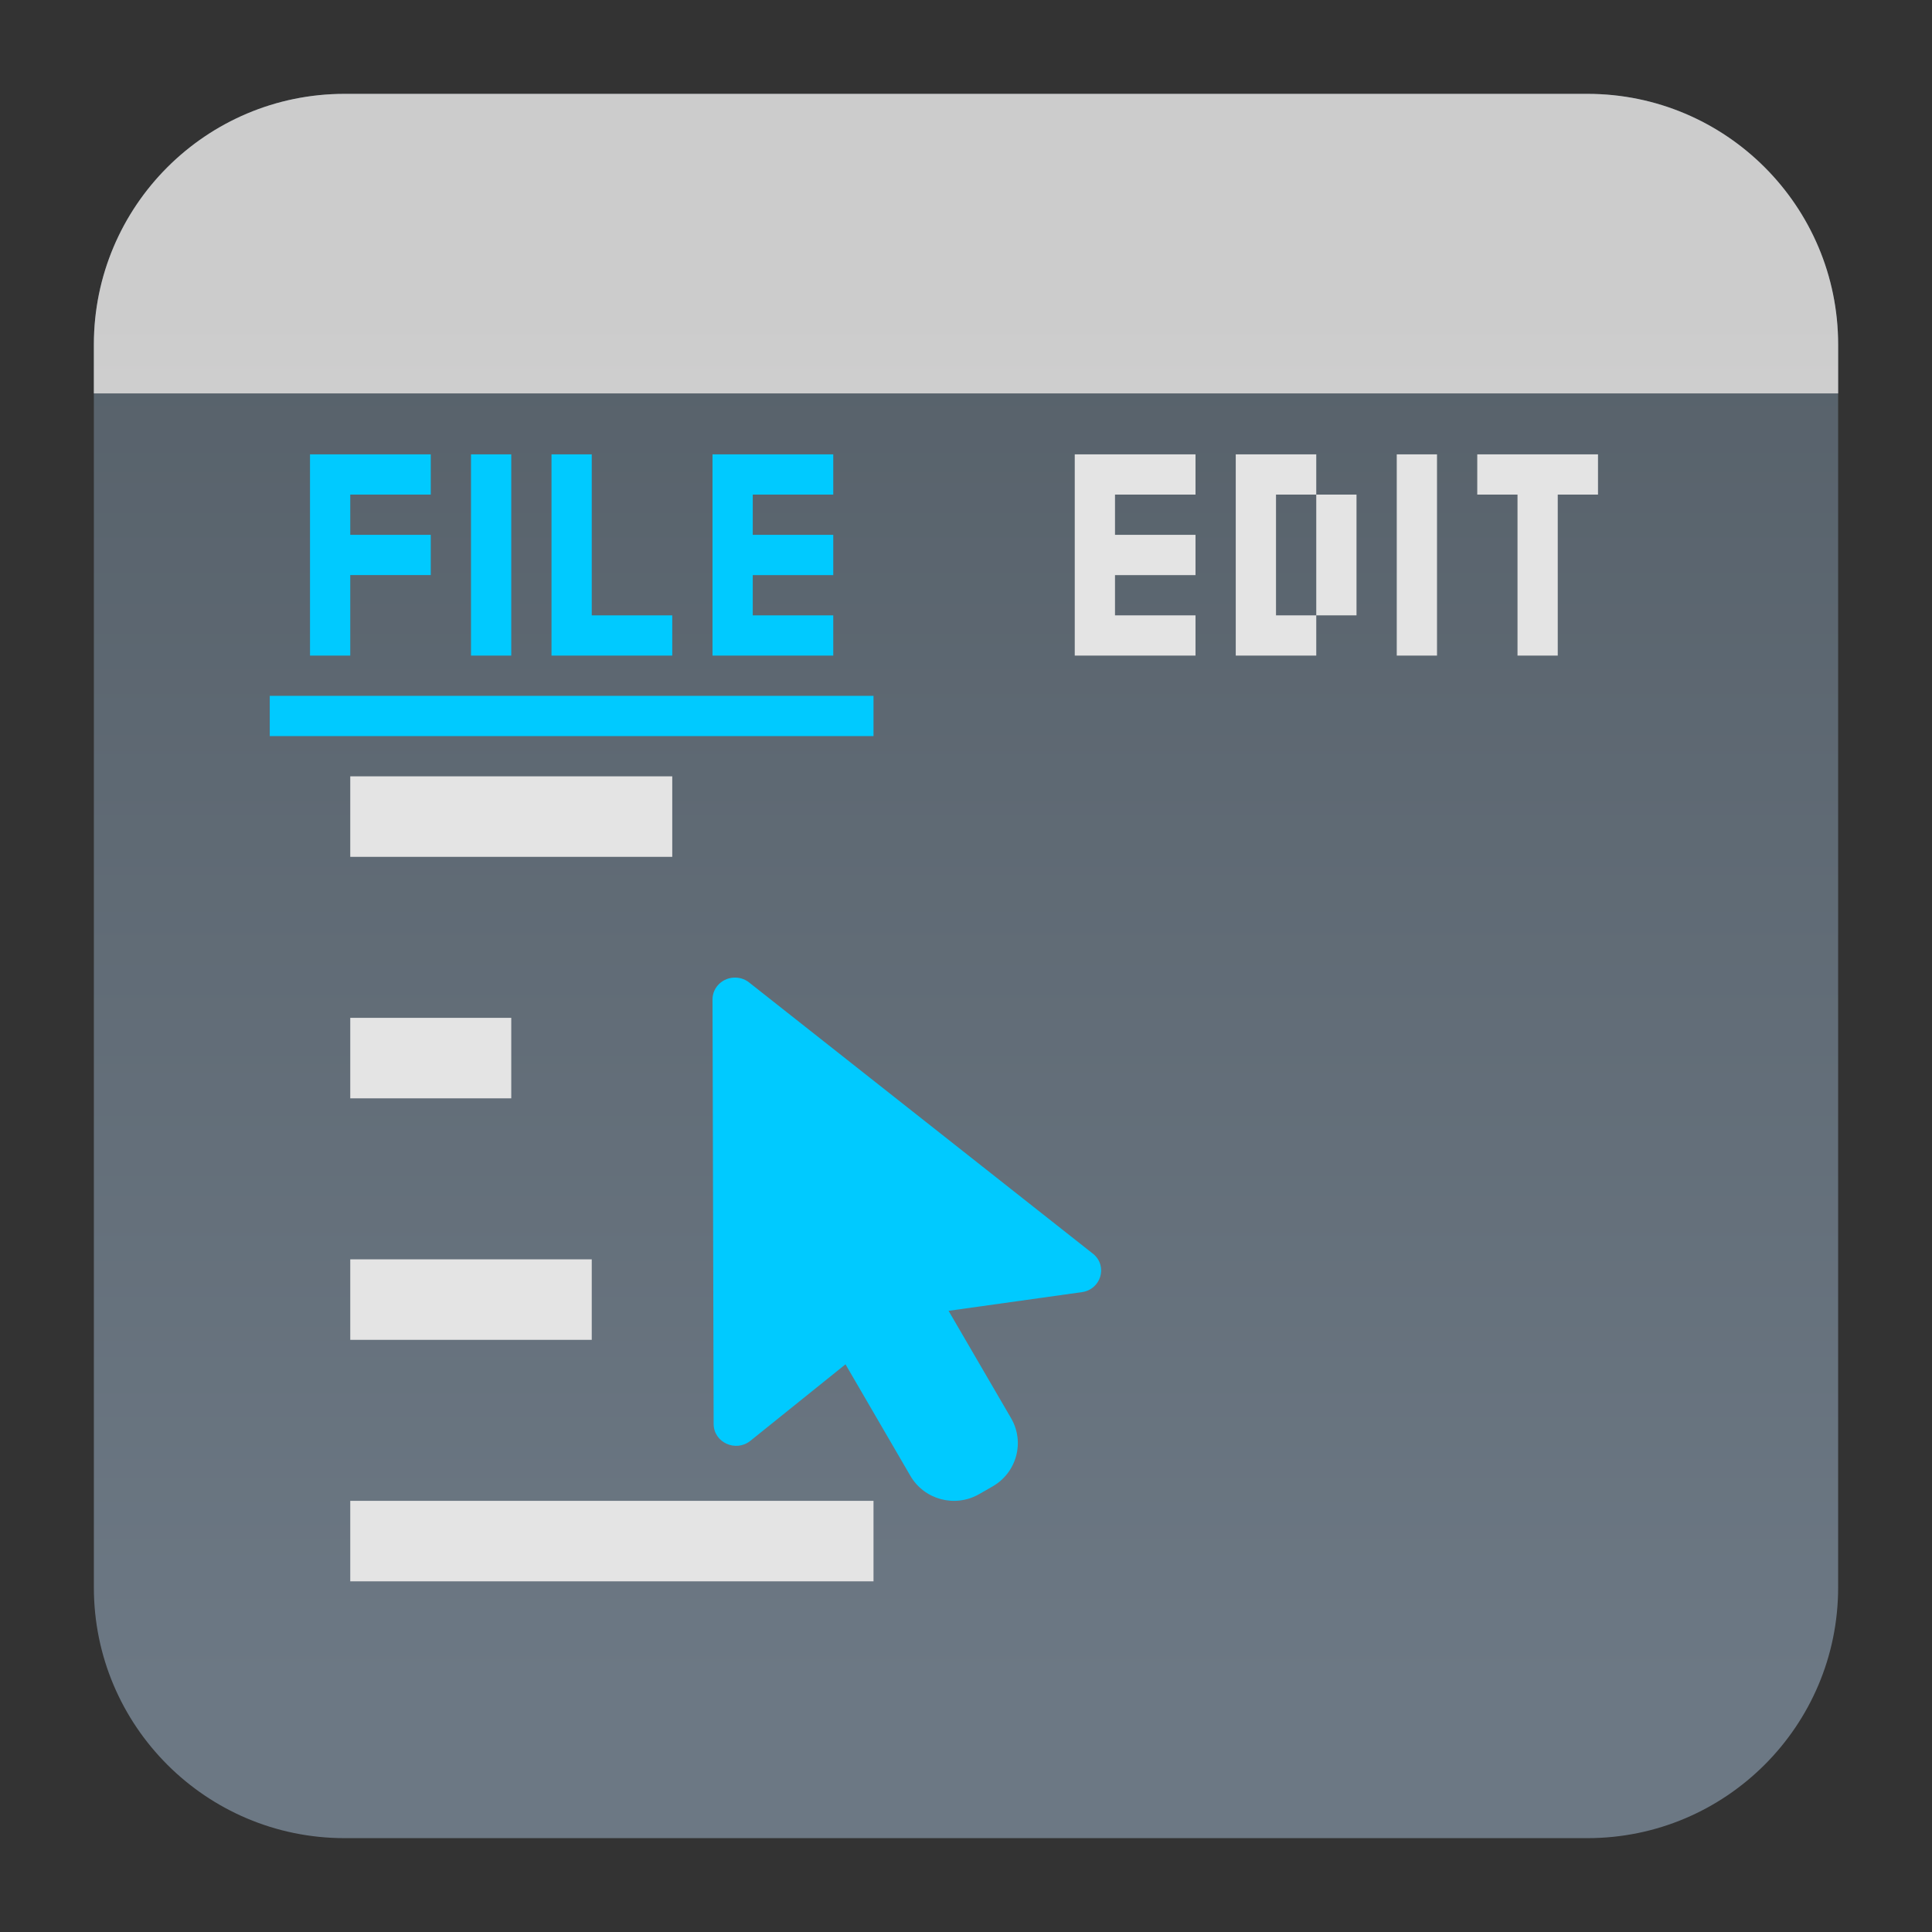
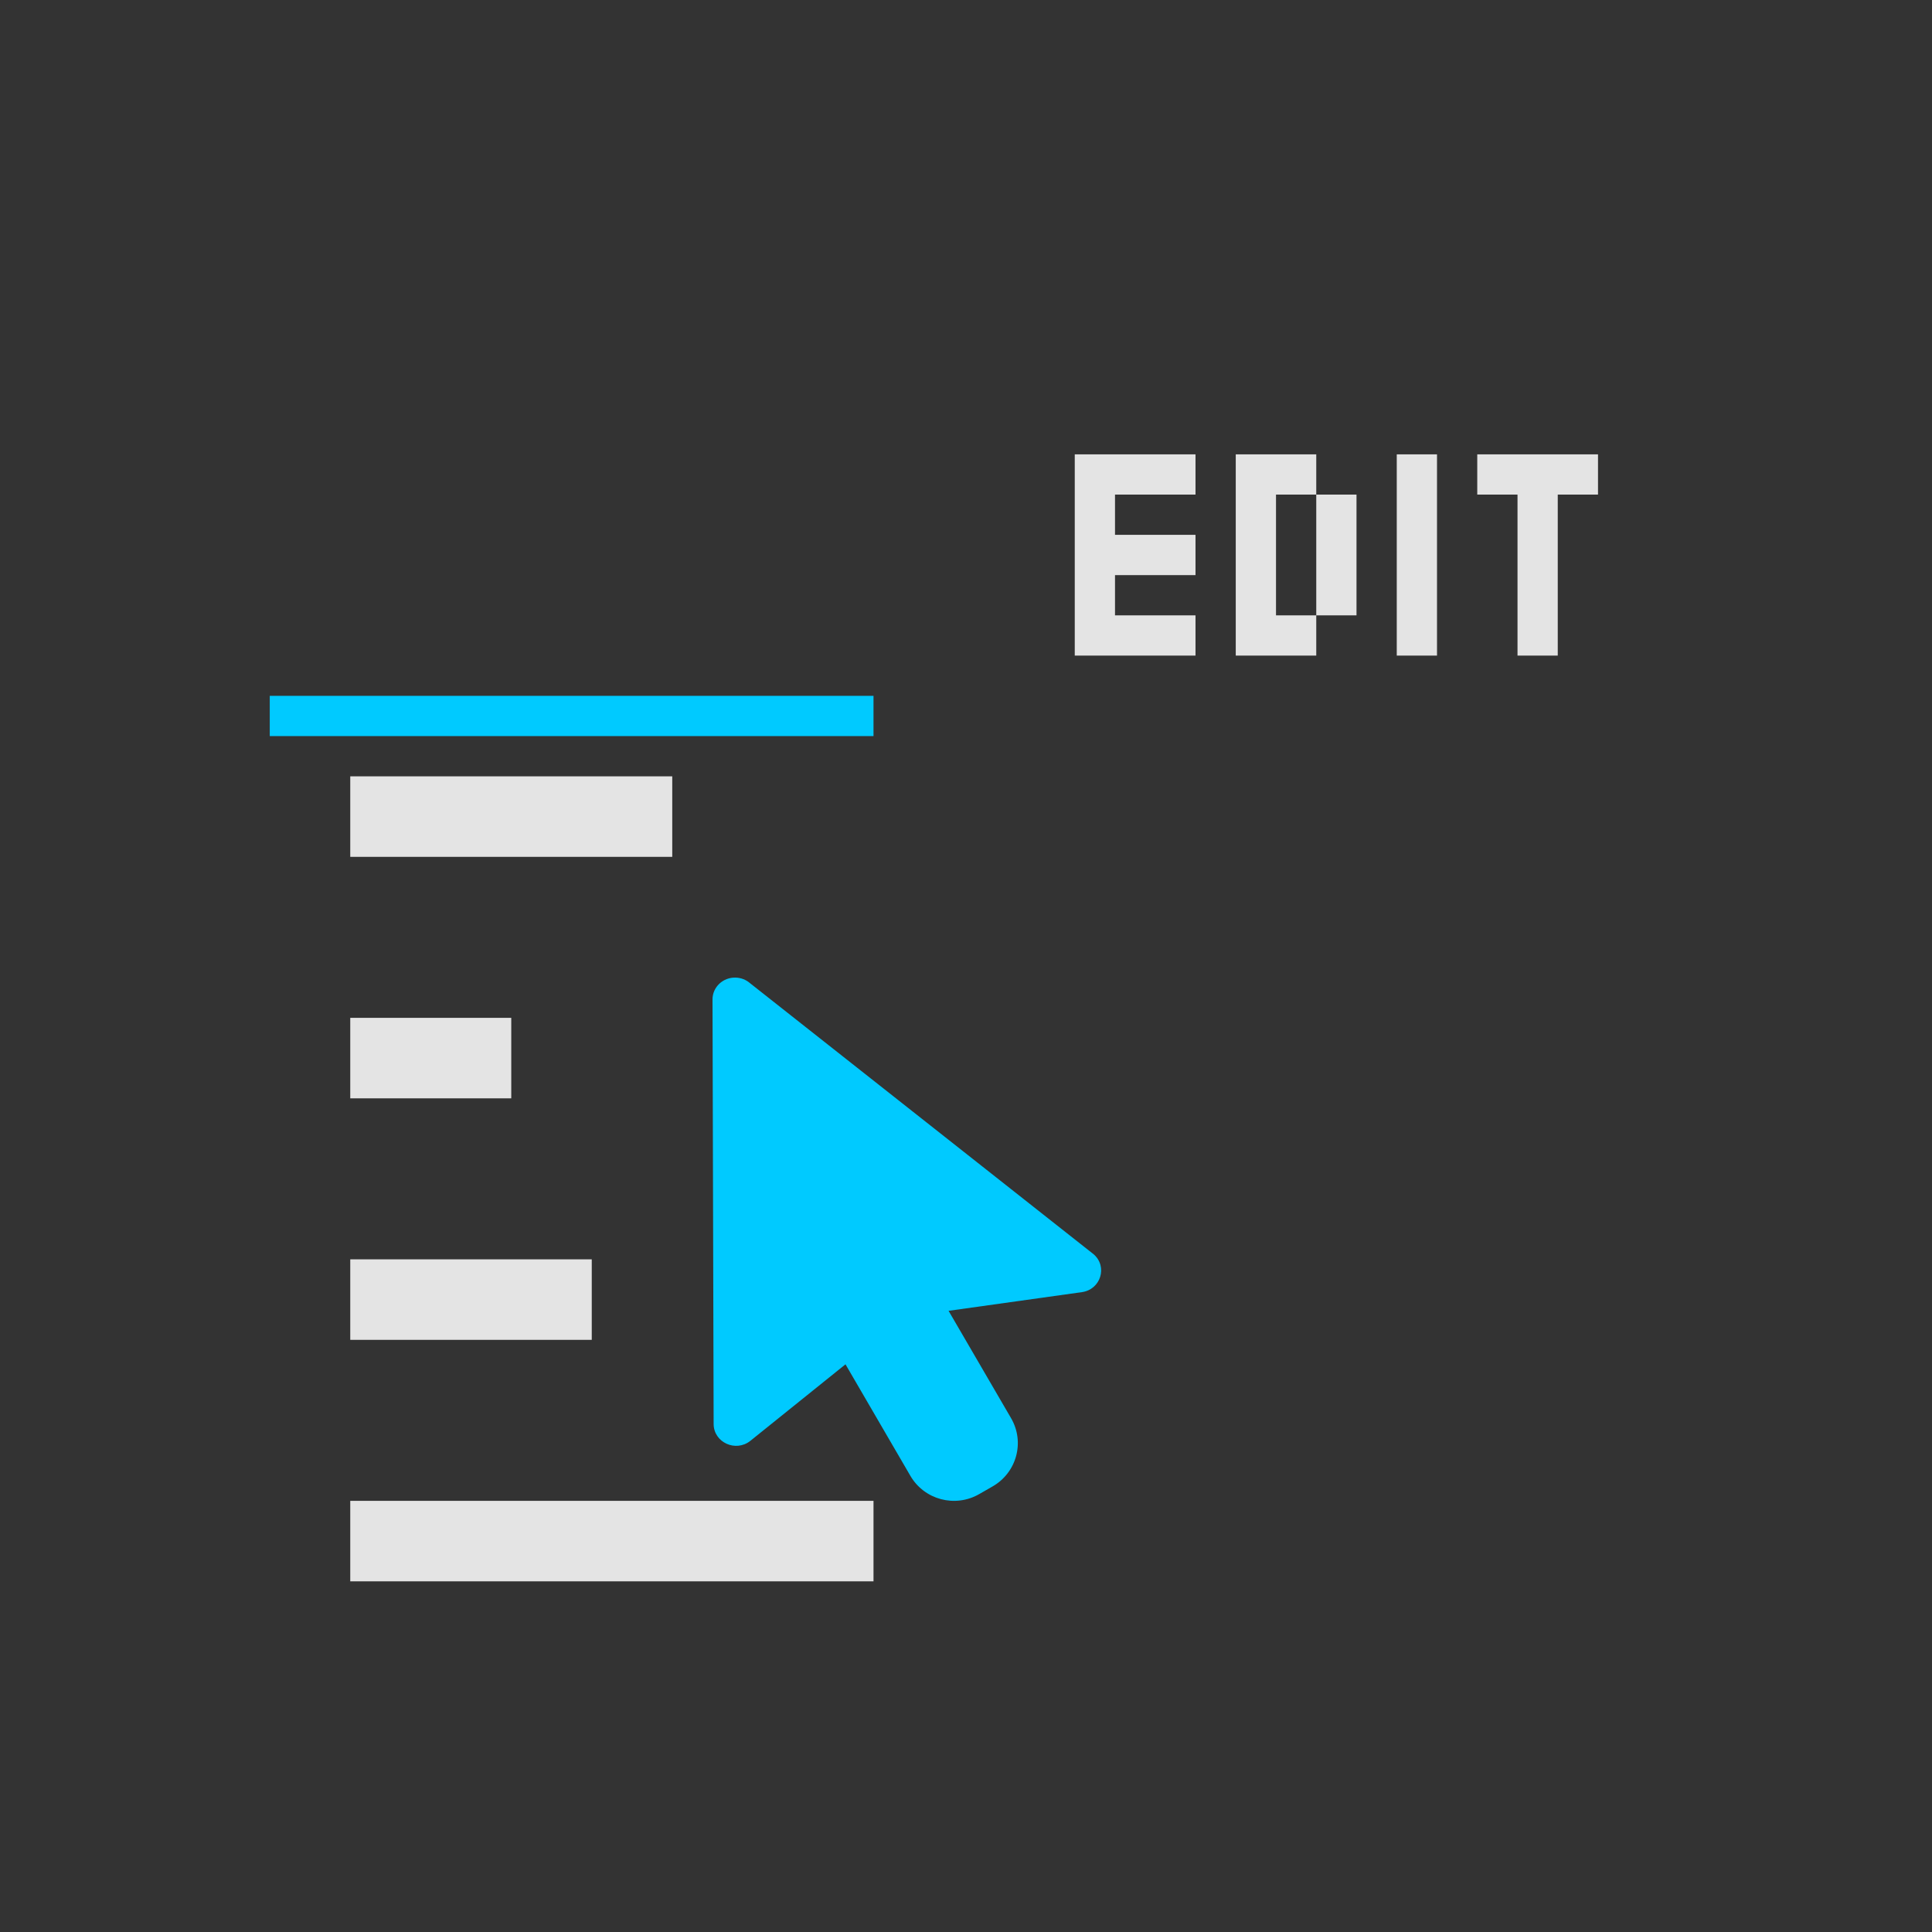
<svg xmlns="http://www.w3.org/2000/svg" clip-rule="evenodd" fill-rule="evenodd" stroke-linejoin="round" stroke-miterlimit="2" viewBox="0 0 48 48">
  <rect x="0" y="0" width="48" height="48" fill="#333333" stroke="none" />
  <linearGradient id="a" x2="1" gradientTransform="matrix(0 -36.217 36.217 0 573.921 42.119)" gradientUnits="userSpaceOnUse">
    <stop stop-color="#566069" offset="0" />
    <stop stop-color="#6c7884" offset="1" />
  </linearGradient>
  <linearGradient id="b" x2="1" gradientTransform="matrix(-.302 -32.381 32.381 -.302 4749.49 -3.969)" gradientUnits="userSpaceOnUse">
    <stop stop-color="#ccc" offset="0" />
    <stop stop-color="#f5f2f5" offset="1" />
  </linearGradient>
-   <path transform="matrix(1 0 0 -1 0 48)" d="m39.44 2.332c3.438 0 6.228 2.79 6.228 6.228v30.88c0 3.438-2.79 6.228-6.228 6.228h-30.88c-3.438 0-6.228-2.79-6.228-6.228v-30.88c0-3.438 2.79-6.228 6.228-6.228z" fill="url(#a)" />
-   <path transform="matrix(1 0 0 -1 0 48)" d="m45.668 38.226v1.214c0 3.438-2.79 6.228-6.228 6.228h-30.88c-3.438 0-6.228-2.79-6.228-6.228v-1.214z" fill="url(#b)" fill-rule="nonzero" />
  <path transform="translate(-.298 4.288)" d="m9 33v2h13v-2zm6-6h-6v2h6zm-2-6h-4v2h4zm4-6h-8v2h8z" fill="#e4e4e4" />
  <path d="m6.702 17.288h15v1h-15z" fill="#00caff" />
  <g transform="translate(-.298 4.288)" fill-rule="nonzero">
    <path d="m18.572 20c.133.003.26.052.359.138l8.537 6.735c.355.307.178.877-.292.942l-3.311.464 1.552 2.666c.347.595.141 1.353-.459 1.697l-.333.191c-.6.344-1.364.14-1.71-.456l-1.611-2.769-2.361 1.899c-.364.294-.914.043-.915-.417l-.028-10.546c-.001-.306.258-.552.572-.544z" fill="#00caff" />
    <path d="m27 7v5h3v-1h-2v-1h2v-1h-2v-1h2v-1zm4 0v5h2v-1h-1v-3h1v-1zm2 1v3h1v-3zm2-1v5h1v-5zm2 0v1h1v4h1v-4h1v-1z" fill="#e4e4e4" />
-     <path d="m8 7v5h1v-2h2v-1h-2v-1h2v-1zm4 0v5h1v-5zm2 0v5h3v-1h-2v-4zm4 0v5h3v-1h-2v-1h2v-1h-2v-1h2v-1z" fill="#00caff" />
  </g>
</svg>